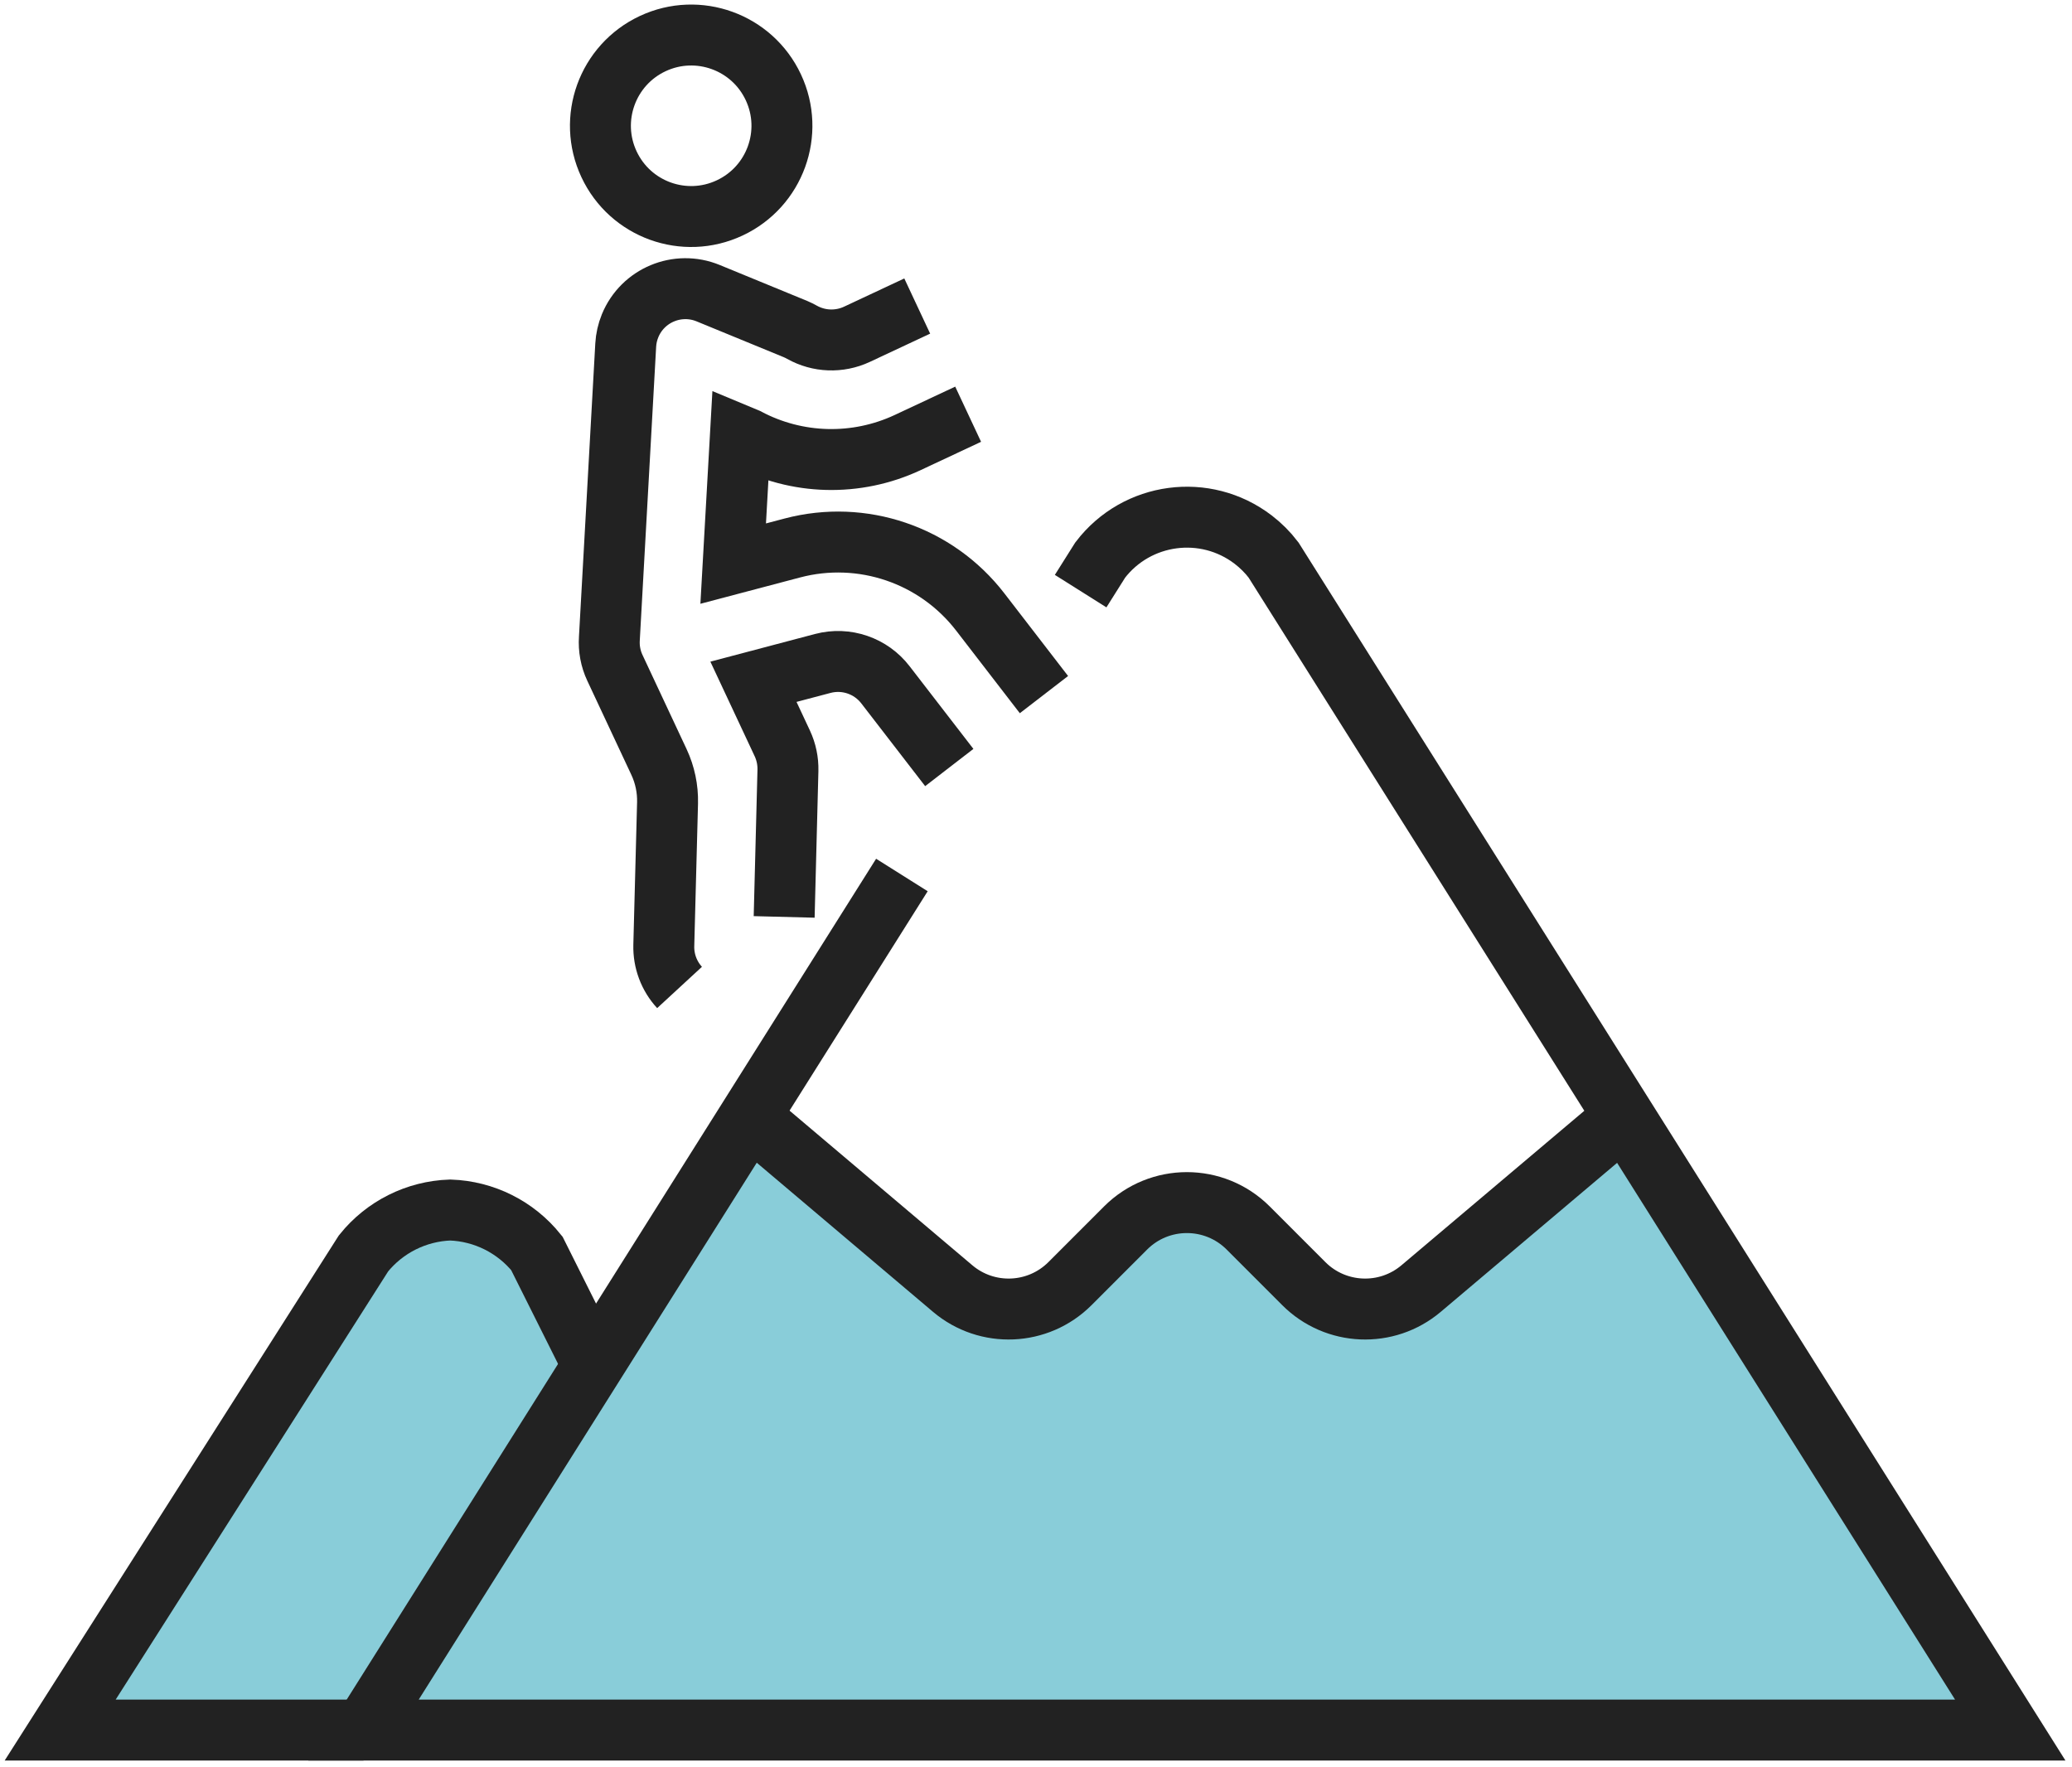
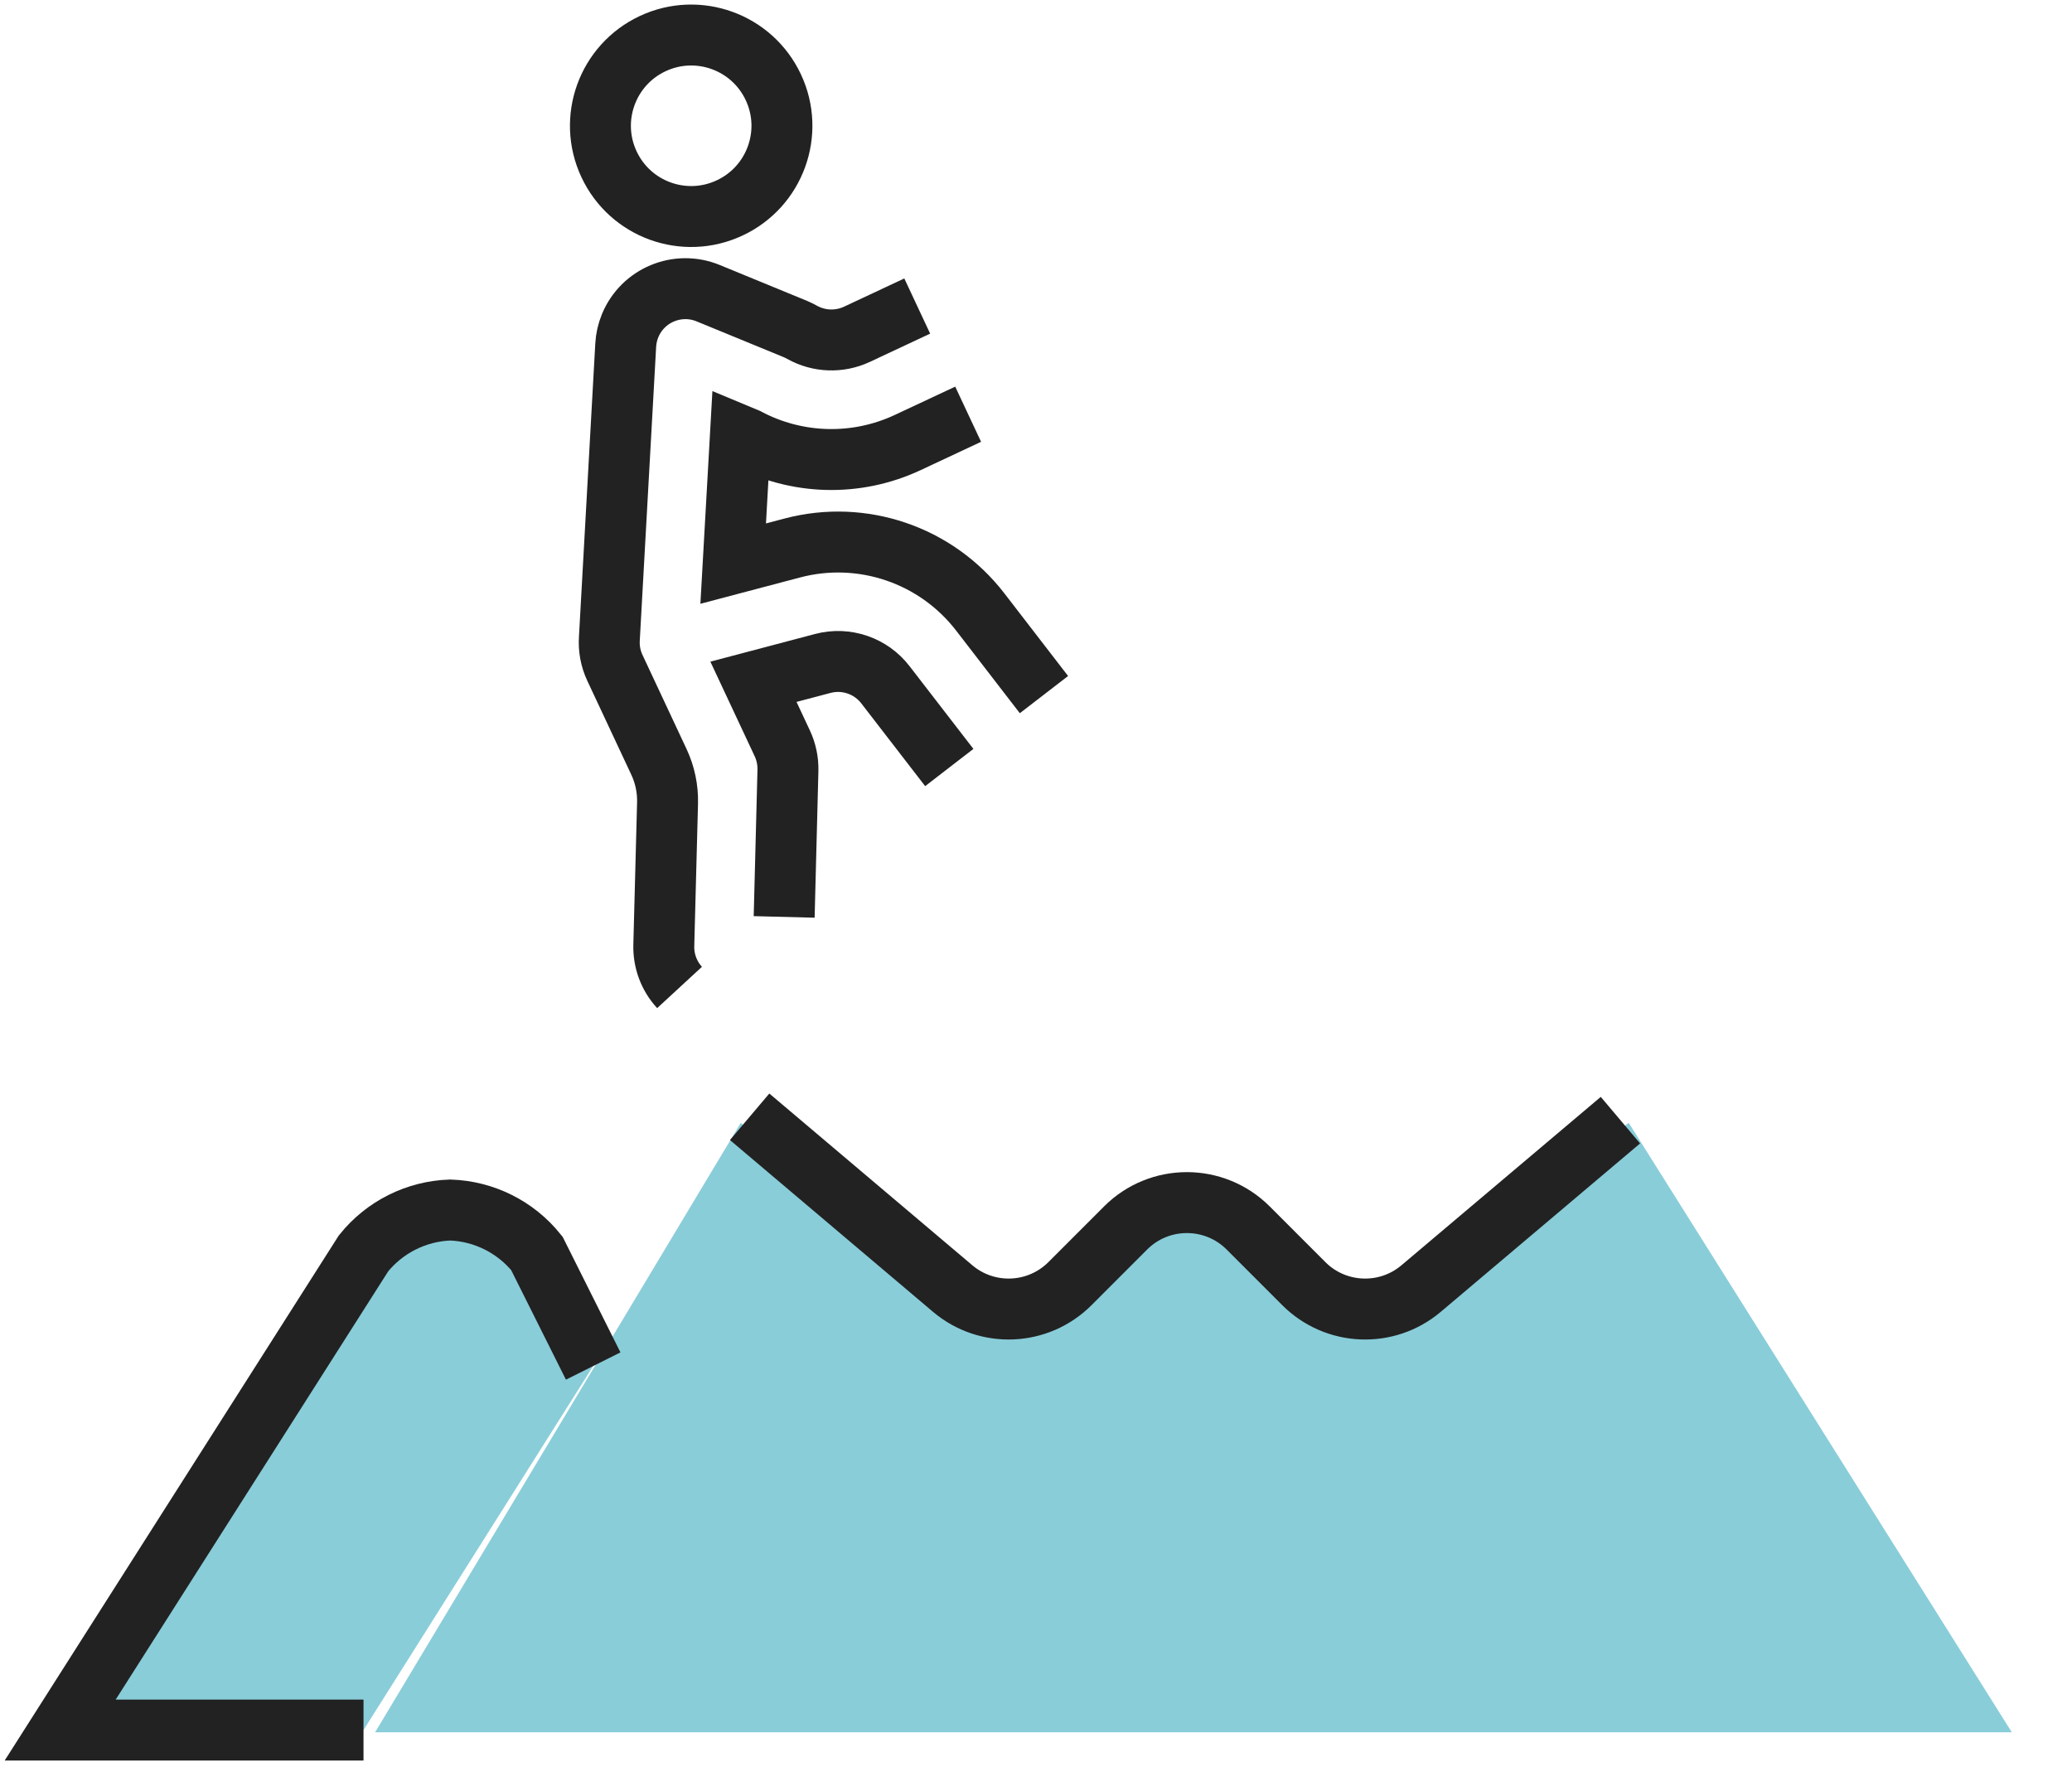
<svg xmlns="http://www.w3.org/2000/svg" width="68" height="58" viewBox="0 0 68 58" fill="none">
  <g id="Group">
    <g id="Group_2">
      <path id="Vector 8" d="M31.168 42.565L24.311 36.851L12.31 56.851H66.025L53.453 36.851L45.453 42.565H43.168L39.739 39.708H38.596L34.953 42.565H31.168Z" fill="#89CDD9" />
      <g id="Vector">
        <path d="M11.93 56.778H1.975L11.93 41.134C12.626 40.268 13.665 39.749 14.775 39.711C15.885 39.749 16.923 40.268 17.619 41.134L19.468 44.831" fill="#89CDD9" />
        <path d="M11.93 56.778H1.975L11.93 41.134C12.626 40.268 13.665 39.749 14.775 39.711C15.885 39.749 16.923 40.268 17.619 41.134L19.468 44.831" stroke="#222222" stroke-width="2" stroke-miterlimit="5.833" />
      </g>
-       <path id="Vector_2" d="M35.465 19.4L36.108 18.379C37.309 16.808 39.557 16.508 41.128 17.71C41.379 17.902 41.604 18.127 41.796 18.379L65.974 56.779H11.93L29.599 28.716" stroke="#222222" stroke-width="2" stroke-miterlimit="5.833" />
      <path id="Vector_3" d="M24.602 36.651L31.266 42.289C32.396 43.244 34.069 43.173 35.115 42.127L36.941 40.3C38.051 39.19 39.852 39.19 40.963 40.3L42.789 42.127C43.834 43.173 45.508 43.244 46.638 42.289L53.18 36.762" stroke="#222222" stroke-width="2" stroke-miterlimit="5.833" />
    </g>
    <g id="Group_3">
      <path id="Vector_4" d="M19.987 5.391C20.684 6.88 22.457 7.522 23.946 6.824C25.436 6.127 26.078 4.354 25.38 2.865C24.683 1.376 22.91 0.734 21.421 1.431C19.931 2.129 19.289 3.901 19.987 5.391V5.391Z" stroke="#222222" stroke-width="2" stroke-miterlimit="5.833" />
      <path id="Vector_5" d="M25.735 30.092L25.859 25.281C25.866 24.976 25.803 24.674 25.674 24.397L24.727 22.375L27.005 21.773C27.77 21.572 28.581 21.85 29.062 22.478L31.154 25.189" stroke="#222222" stroke-width="2" stroke-miterlimit="5.833" />
      <path id="Vector_6" d="M30.102 10.044L28.119 10.973C27.544 11.24 26.877 11.215 26.323 10.906C26.254 10.867 26.183 10.832 26.11 10.801L23.239 9.621C22.237 9.21 21.09 9.689 20.679 10.691C20.596 10.894 20.547 11.109 20.535 11.327L19.999 20.949C19.976 21.282 20.038 21.616 20.18 21.918L21.627 25.008C21.823 25.427 21.919 25.886 21.908 26.348L21.785 31.029C21.772 31.538 21.957 32.033 22.302 32.407" stroke="#222222" stroke-width="2" stroke-miterlimit="5.833" />
      <path id="Vector_7" d="M34.261 22.796L32.168 20.081C30.721 18.206 28.293 17.38 26.004 17.984L24.062 18.497L24.299 14.301L24.515 14.391C26.152 15.261 28.102 15.311 29.782 14.527L31.773 13.594" stroke="#222222" stroke-width="2" stroke-miterlimit="5.833" />
    </g>
  </g>
</svg>